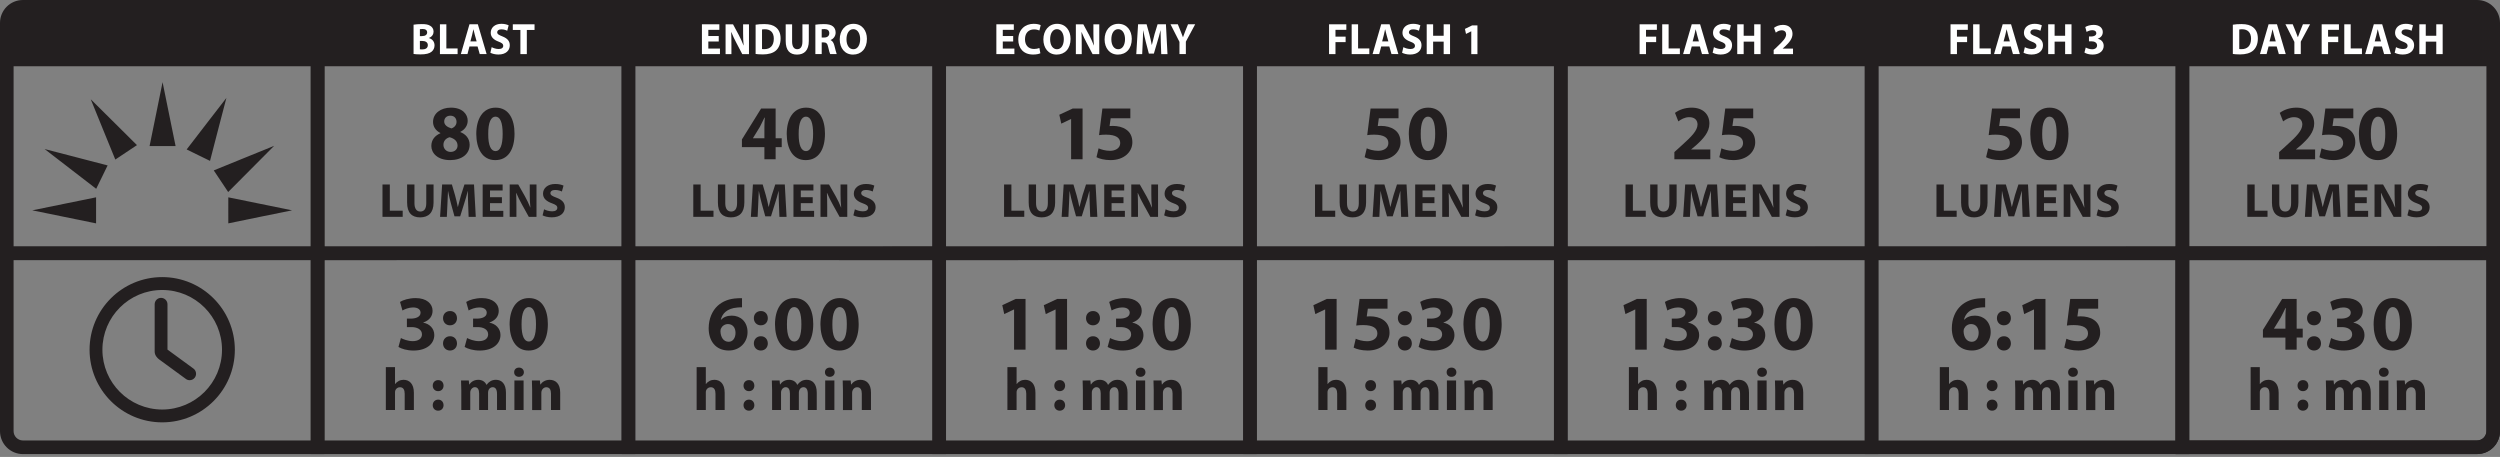
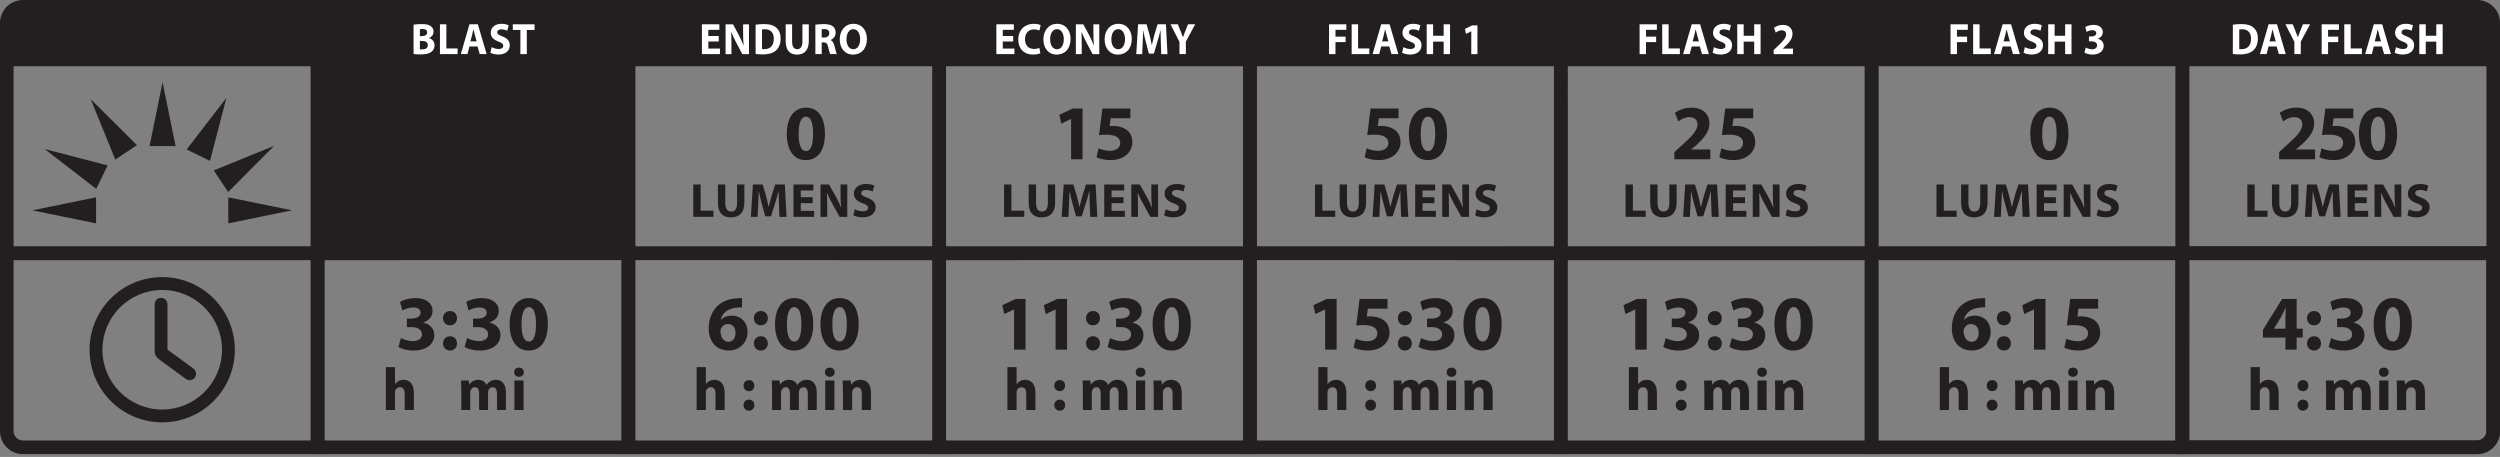
<svg xmlns="http://www.w3.org/2000/svg" version="1.1" id="Layer_1" x="0px" y="0px" width="448.666px" height="82px" viewBox="0 0 448.666 82" enable-background="new 0 0 448.666 82" xml:space="preserve">
  <rect x="0" y="0" width="448.666" height="82" fill="#808080" stroke="none" />
  <path fill="#231F20" d="M4.102,81.495C1.836,81.485,0.004,79.65,0,77.385V44.244h58.226v37.251H4.102z M55.774,46.67H2.439v30.715  c0,0.909,0.758,1.662,1.662,1.662h51.672V46.67z" />
  <path fill="#231F20" d="M111.56,81.491V44.242l58.221-0.004v37.253H111.56z M114.003,79.051h53.338V46.682l-53.338-0.01V79.051z" />
  <path fill="#231F20" d="M167.341,81.491l-0.004-37.249h58.221v37.245L167.341,81.491z M169.773,79.051h53.342V46.672l-53.342,0.01  V79.051z" />
  <path fill="#231F20" d="M223.115,44.242h58.213v37.245h-58.213V44.242z M225.547,79.051h53.342V46.682l-53.342-0.01V79.051z" />
  <path fill="#231F20" d="M278.881,44.242h58.214v37.247h-58.214V44.242z M281.312,79.054h53.343V46.682h-53.343V79.054z" />
  <path fill="#231F20" d="M55.774,44.242h58.229v37.249H55.774V44.242z M58.226,79.051h53.342V46.672l-53.342,0.01V79.051z" />
  <path fill="#231F20" d="M0,46.678V9.425h58.226v36.029v1.224H0z M2.439,44.242h53.334V11.869H2.439V44.242z" />
  <path fill="#231F20" d="M111.56,46.678V9.425h58.221v36.029v1.224H111.56z M114.003,44.242l53.338-0.004V11.871l-53.338-0.004  V44.242z" />
  <path fill="#231F20" d="M167.337,46.678V9.425h58.221l-0.008,36.029l0.008,1.224H167.337z M169.773,44.242h53.342V11.863  l-53.342,0.004V44.242z" />
  <path fill="#231F20" d="M223.115,46.678V9.425h58.213l0.009,36.029l-0.009,1.224H223.115z M225.547,44.242l53.342-0.004V11.871  l-53.342-0.008V44.242z" />
  <path fill="#231F20" d="M278.881,46.678V9.425h58.222v36.029v1.224H278.881z M281.32,44.242l53.343-0.004V11.871l-53.335-0.008  L281.32,44.242z" />
  <path fill="#231F20" d="M390.44,81.487l0.004-37.245h58.222v33.145c-0.008,2.264-1.833,4.097-4.102,4.101H390.44z M392.88,79.047  h51.685c0.912-0.004,1.662-0.757,1.662-1.66V46.678l-53.342-0.006L392.88,79.047z" />
  <path fill="#231F20" d="M334.671,44.242h58.211v37.247h-58.211V44.242z M337.106,79.054h53.344V46.682h-53.344V79.054z" />
  <path fill="#231F20" d="M390.444,46.678V9.425h58.222v36.029v1.224H390.444z M392.885,44.242l53.342-0.004V11.871l-53.342-0.008  V44.242z" />
  <path fill="#231F20" d="M334.675,46.678V9.425h58.222v36.029v1.224H334.675z M337.114,44.242l53.343-0.004V11.871l-53.343-0.008  V44.242z" />
-   <path fill="#231F20" d="M55.774,46.678V9.429l58.229-0.004v36.029v1.224H55.774z M58.226,44.242h53.342V11.869H58.226V44.242z" />
+   <path fill="#231F20" d="M55.774,46.678V9.429l58.229-0.004v36.029v1.224H55.774z M58.226,44.242V11.869H58.226V44.242z" />
  <path fill="#231F20" d="M448.666,11.869V4.103c-0.008-2.264-1.833-4.099-4.098-4.103H4.102C1.836,0.004,0,1.839,0,4.103v7.762  L448.666,11.869z" />
  <path fill="#231F20" d="M390.44,81.487l0.004-37.245h58.222v33.145c-0.008,2.264-1.833,4.097-4.102,4.101H390.44z M392.88,79.047  h51.685c0.912-0.004,1.662-0.757,1.662-1.66V46.678l-53.342-0.006L392.88,79.047z" />
  <path fill="#231F20" d="M409.029,28.579V27.29l1.178-1.065c1.988-1.777,2.956-2.8,2.983-3.868c0-0.74-0.448-1.329-1.499-1.329  c-0.786,0-1.472,0.393-1.948,0.758l-0.603-1.527c0.686-0.52,1.753-0.94,2.982-0.94c2.063,0,3.197,1.206,3.197,2.86  c0,1.527-1.106,2.745-2.424,3.921l-0.841,0.7v0.028h3.432v1.751H409.029z" />
  <path fill="#231F20" d="M422.338,21.225h-3.53l-0.198,1.398c0.198-0.026,0.365-0.026,0.591-0.026c0.869,0,1.749,0.196,2.392,0.659  c0.687,0.462,1.107,1.22,1.107,2.283c0,1.696-1.456,3.195-3.907,3.195c-1.107,0-2.031-0.252-2.535-0.521l0.377-1.595  c0.408,0.196,1.233,0.448,2.059,0.448c0.885,0,1.825-0.42,1.825-1.389c0-0.936-0.746-1.511-2.566-1.511  c-0.504,0-0.854,0.028-1.23,0.085l0.6-4.778h5.018V21.225z" />
  <path fill="#231F20" d="M430.208,23.983c0,2.816-1.134,4.752-3.463,4.752c-2.353,0-3.388-2.118-3.403-4.695  c0-2.634,1.122-4.721,3.475-4.721C429.252,19.32,430.208,21.49,430.208,23.983 M425.487,24.041c-0.016,2.084,0.488,3.08,1.313,3.08  c0.829,0,1.277-1.035,1.277-3.11c0-2.015-0.437-3.078-1.289-3.078C426.004,20.933,425.472,21.925,425.487,24.041" />
  <path fill="#231F20" d="M410.156,62.752v-2.17h-4.035v-1.385l3.447-5.55h2.606v5.338h1.091v1.597h-1.091v2.17H410.156z   M410.156,58.985v-2.018c0-0.545,0.031-1.106,0.071-1.693h-0.056c-0.294,0.587-0.531,1.122-0.841,1.693l-1.218,1.987v0.03H410.156z" />
  <path fill="#231F20" d="M414.035,57.106c0-0.758,0.52-1.285,1.262-1.285s1.233,0.516,1.246,1.285c0,0.73-0.504,1.277-1.258,1.277  C414.555,58.384,414.035,57.837,414.035,57.106 M414.035,61.633c0-0.742,0.52-1.289,1.262-1.289s1.233,0.533,1.246,1.289  c0,0.726-0.504,1.275-1.258,1.275C414.555,62.908,414.035,62.358,414.035,61.633" />
  <path fill="#231F20" d="M418.352,60.667c0.377,0.196,1.245,0.558,2.114,0.558c1.106,0,1.666-0.528,1.666-1.216  c0-0.898-0.896-1.304-1.833-1.304h-0.868v-1.527h0.823c0.716-0.016,1.628-0.277,1.628-1.051c0-0.546-0.448-0.952-1.345-0.952  c-0.742,0-1.527,0.323-1.904,0.548l-0.437-1.539c0.548-0.354,1.637-0.687,2.816-0.687c1.948,0,3.027,1.02,3.027,2.267  c0,0.966-0.548,1.724-1.67,2.114v0.03c1.095,0.194,1.976,1.023,1.976,2.209c0,1.611-1.412,2.793-3.726,2.793  c-1.178,0-2.17-0.312-2.705-0.646L418.352,60.667z" />
  <path fill="#231F20" d="M432.846,58.158c0,2.816-1.134,4.752-3.459,4.752c-2.352,0-3.392-2.118-3.403-4.694  c0-2.635,1.119-4.721,3.472-4.721C431.893,53.495,432.846,55.665,432.846,58.158 M428.126,58.216  c-0.017,2.084,0.491,3.08,1.314,3.08c0.827,0,1.275-1.035,1.275-3.11c0-2.015-0.435-3.078-1.289-3.078  C428.646,55.107,428.109,56.1,428.126,58.216" />
  <path fill="#231F20" d="M403.914,65.884h1.648v3.026h0.021c0.173-0.229,0.391-0.4,0.65-0.542c0.238-0.131,0.554-0.206,0.855-0.206  c1.053,0,1.856,0.727,1.856,2.32v3.103h-1.648v-2.92c0-0.689-0.238-1.17-0.856-1.17c-0.435,0-0.709,0.281-0.825,0.575  c-0.046,0.109-0.054,0.25-0.054,0.369v3.146h-1.648V65.884z" />
  <path fill="#231F20" d="M412.33,69.214c0-0.588,0.402-0.998,0.976-0.998c0.575,0,0.956,0.398,0.966,0.998  c0,0.562-0.391,0.987-0.976,0.987C412.732,70.201,412.33,69.776,412.33,69.214 M412.33,72.716c0-0.573,0.402-0.997,0.976-0.997  c0.575,0,0.956,0.412,0.966,0.997c0,0.563-0.391,0.988-0.976,0.988C412.732,73.704,412.33,73.279,412.33,72.716" />
  <path fill="#231F20" d="M417.455,69.973c0-0.662-0.022-1.228-0.044-1.691h1.389l0.075,0.718h0.031  c0.229-0.337,0.694-0.837,1.607-0.837c0.682,0,1.226,0.348,1.453,0.9h0.022c0.194-0.271,0.433-0.487,0.682-0.641  c0.294-0.176,0.619-0.26,1.008-0.26c1.02,0,1.791,0.716,1.791,2.299v3.124h-1.604v-2.888c0-0.766-0.25-1.21-0.783-1.21  c-0.379,0-0.648,0.258-0.76,0.573c-0.042,0.121-0.063,0.291-0.063,0.422v3.103h-1.604v-2.971c0-0.675-0.238-1.127-0.76-1.127  c-0.423,0-0.673,0.323-0.77,0.595c-0.056,0.129-0.065,0.282-0.065,0.411v3.092h-1.604V69.973z" />
  <path fill="#231F20" d="M428.689,66.806c0,0.456-0.348,0.825-0.889,0.825c-0.522,0-0.869-0.369-0.857-0.825  c-0.012-0.48,0.335-0.833,0.867-0.833C428.342,65.973,428.679,66.325,428.689,66.806 M426.987,68.281h1.65v5.304h-1.65V68.281z" />
  <path fill="#231F20" d="M430.171,69.973c0-0.662-0.022-1.228-0.044-1.691h1.432l0.076,0.726h0.031  c0.219-0.337,0.76-0.845,1.639-0.845c1.085,0,1.897,0.716,1.897,2.277v3.146h-1.647v-2.939c0-0.685-0.238-1.15-0.836-1.15  c-0.456,0-0.729,0.315-0.834,0.619c-0.044,0.097-0.066,0.26-0.066,0.412v3.059h-1.647V69.973z" />
  <polygon fill="#231F20" points="403.319,33.109 404.634,33.109 404.634,37.812 406.944,37.812 406.944,38.915 403.319,38.915 " />
  <path fill="#231F20" d="M409.057,33.109v3.342c0,1.004,0.381,1.512,1.052,1.512c0.688,0,1.067-0.484,1.067-1.512v-3.342h1.311v3.259  c0,1.791-0.904,2.644-2.422,2.644c-1.464,0-2.326-0.811-2.326-2.66v-3.243H409.057z" />
  <path fill="#231F20" d="M418.692,36.693c-0.025-0.698-0.052-1.541-0.052-2.386h-0.025c-0.183,0.74-0.423,1.569-0.646,2.251  l-0.706,2.263h-1.025l-0.621-2.247c-0.19-0.682-0.389-1.509-0.525-2.267h-0.019c-0.033,0.784-0.061,1.68-0.103,2.404l-0.104,2.208  h-1.214l0.369-5.812h1.749l0.569,1.939c0.181,0.675,0.361,1.396,0.49,2.079h0.025c0.165-0.673,0.363-1.44,0.552-2.087l0.621-1.932  h1.716l0.316,5.812h-1.283L418.692,36.693z" />
  <polygon fill="#231F20" points="424.752,36.461 422.613,36.461 422.613,37.84 425,37.84 425,38.917 421.297,38.917 421.297,33.111   424.881,33.111 424.881,34.187 422.613,34.187 422.613,35.392 424.752,35.392 " />
  <path fill="#231F20" d="M426.148,38.917v-5.806h1.533l1.206,2.126c0.345,0.613,0.689,1.337,0.947,1.992h0.026  c-0.088-0.768-0.113-1.551-0.113-2.42v-1.698h1.206v5.806h-1.377l-1.241-2.24c-0.345-0.621-0.724-1.368-1.008-2.051l-0.025,0.008  c0.033,0.77,0.052,1.584,0.052,2.535v1.748H426.148z" />
  <path fill="#231F20" d="M432.316,37.564c0.355,0.181,0.896,0.363,1.458,0.363c0.603,0,0.92-0.25,0.92-0.63  c0-0.361-0.275-0.567-0.974-0.817c-0.964-0.337-1.593-0.871-1.593-1.715c0-0.99,0.825-1.748,2.198-1.748  c0.654,0,1.137,0.137,1.481,0.292l-0.294,1.061c-0.231-0.113-0.646-0.278-1.216-0.278c-0.567,0-0.843,0.26-0.843,0.56  c0,0.373,0.327,0.536,1.077,0.821c1.025,0.379,1.507,0.912,1.507,1.731c0,0.972-0.749,1.799-2.344,1.799  c-0.663,0-1.317-0.17-1.645-0.353L432.316,37.564z" />
  <path fill="#FFFFFF" d="M400.719,4.435c0.42-0.076,0.972-0.113,1.551-0.113c0.964,0,1.591,0.185,2.079,0.571  c0.527,0.413,0.86,1.069,0.86,2.015c0,1.023-0.356,1.729-0.845,2.168c-0.535,0.466-1.349,0.69-2.345,0.69  c-0.595,0-1.016-0.042-1.301-0.083V4.435z M401.873,8.796c0.096,0.026,0.254,0.026,0.396,0.026c1.039,0.008,1.718-0.595,1.718-1.875  c0.008-1.11-0.61-1.698-1.599-1.698c-0.254,0-0.42,0.026-0.516,0.048V8.796z" />
  <path fill="#FFFFFF" d="M407.133,8.334l-0.358,1.375h-1.192l1.551-5.348h1.508l1.574,5.348h-1.237l-0.393-1.375H407.133z   M408.422,7.432l-0.316-1.136c-0.092-0.315-0.183-0.712-0.258-1.027h-0.013c-0.075,0.315-0.15,0.72-0.233,1.027L407.3,7.432H408.422  z" />
  <path fill="#FFFFFF" d="M411.763,9.709v-2.19l-1.603-3.158h1.309l0.52,1.286c0.159,0.387,0.266,0.674,0.393,1.023h0.015  c0.112-0.333,0.235-0.641,0.383-1.023l0.516-1.286h1.285l-1.67,3.116v2.231H411.763z" />
  <polygon fill="#FFFFFF" points="416.661,4.361 419.764,4.361 419.764,5.354 417.812,5.354 417.812,6.575 419.633,6.575   419.633,7.559 417.812,7.559 417.812,9.711 416.661,9.711 " />
  <polygon fill="#FFFFFF" points="420.72,4.361 421.87,4.361 421.87,8.695 423.889,8.695 423.889,9.711 420.72,9.711 " />
  <path fill="#FFFFFF" d="M426.02,8.334l-0.365,1.375h-1.186l1.551-5.348h1.503l1.575,5.348h-1.233l-0.394-1.375H426.02z   M427.305,7.432l-0.317-1.136c-0.087-0.315-0.179-0.712-0.254-1.027h-0.016c-0.075,0.315-0.151,0.72-0.234,1.027l-0.302,1.136  H427.305z" />
  <path fill="#FFFFFF" d="M430.002,8.463c0.31,0.167,0.781,0.333,1.273,0.333c0.527,0,0.805-0.23,0.805-0.579  c0-0.333-0.241-0.523-0.853-0.753c-0.841-0.312-1.393-0.802-1.393-1.581c0-0.91,0.727-1.61,1.921-1.61  c0.574,0,0.995,0.129,1.297,0.27l-0.258,0.978c-0.203-0.103-0.563-0.254-1.06-0.254c-0.5,0-0.737,0.238-0.737,0.518  c0,0.341,0.285,0.49,0.939,0.751c0.896,0.352,1.317,0.841,1.317,1.595c0,0.895-0.654,1.656-2.047,1.656  c-0.579,0-1.154-0.157-1.44-0.323L430.002,8.463z" />
  <polygon fill="#FFFFFF" points="435.342,4.361 435.342,6.418 437.229,6.418 437.229,4.361 438.376,4.361 438.376,9.711   437.229,9.711 437.229,7.472 435.342,7.472 435.342,9.711 434.188,9.711 434.188,4.361 " />
  <path fill="#231F20" d="M77.409,26.197c0-1.091,0.63-1.849,1.624-2.283v-0.042c-0.882-0.448-1.317-1.19-1.317-1.989  c0-1.542,1.389-2.565,3.209-2.565c2.128,0,3.011,1.234,3.011,2.341c0,0.785-0.42,1.555-1.317,2.003v0.044  c0.882,0.337,1.668,1.091,1.668,2.267c0,1.652-1.389,2.761-3.503,2.761C78.474,28.734,77.409,27.431,77.409,26.197 M82.116,26.127  c0-0.799-0.589-1.275-1.428-1.5c-0.702,0.197-1.106,0.7-1.106,1.359c-0.014,0.659,0.49,1.277,1.285,1.277  C81.624,27.264,82.116,26.772,82.116,26.127 M79.72,21.813c0,0.617,0.562,1.008,1.289,1.23c0.49-0.137,0.924-0.587,0.924-1.16  c0-0.56-0.321-1.121-1.106-1.121C80.099,20.763,79.72,21.238,79.72,21.813" />
  <path fill="#231F20" d="M92.34,23.983c0,2.816-1.135,4.752-3.461,4.752c-2.352,0-3.39-2.118-3.403-4.695  c0-2.634,1.121-4.721,3.475-4.721C91.384,19.32,92.34,21.49,92.34,23.983 M87.62,24.041c-0.014,2.084,0.49,3.08,1.313,3.08  c0.829,0,1.277-1.035,1.277-3.11c0-2.015-0.435-3.078-1.289-3.078C88.137,20.933,87.606,21.925,87.62,24.041" />
  <path fill="#231F20" d="M71.947,60.667c0.379,0.196,1.248,0.558,2.116,0.558c1.107,0,1.666-0.528,1.666-1.216  c0-0.898-0.896-1.304-1.834-1.304h-0.869v-1.527h0.825c0.716-0.016,1.626-0.277,1.626-1.051c0-0.546-0.448-0.952-1.345-0.952  c-0.742,0-1.527,0.323-1.904,0.548l-0.435-1.539c0.545-0.354,1.638-0.687,2.814-0.687c1.948,0,3.027,1.02,3.027,2.267  c0,0.966-0.547,1.724-1.67,2.114v0.03c1.095,0.194,1.978,1.023,1.978,2.209c0,1.611-1.414,2.793-3.727,2.793  c-1.176,0-2.17-0.312-2.704-0.646L71.947,60.667z" />
  <path fill="#231F20" d="M79.509,57.106c0-0.758,0.518-1.285,1.262-1.285c0.742,0,1.231,0.516,1.246,1.285  c0,0.73-0.504,1.277-1.26,1.277C80.027,58.384,79.509,57.837,79.509,57.106 M79.509,61.633c0-0.742,0.518-1.289,1.262-1.289  c0.742,0,1.231,0.533,1.246,1.289c0,0.726-0.504,1.275-1.26,1.275C80.027,62.908,79.509,62.358,79.509,61.633" />
  <path fill="#231F20" d="M83.823,60.667c0.381,0.196,1.248,0.558,2.116,0.558c1.107,0,1.667-0.528,1.667-1.216  c0-0.898-0.896-1.304-1.835-1.304h-0.869v-1.527h0.827c0.714-0.016,1.625-0.277,1.625-1.051c0-0.546-0.448-0.952-1.345-0.952  c-0.742,0-1.527,0.323-1.904,0.548l-0.434-1.539c0.545-0.354,1.638-0.687,2.814-0.687c1.947,0,3.026,1.02,3.026,2.267  c0,0.966-0.547,1.724-1.67,2.114v0.03c1.095,0.194,1.978,1.023,1.978,2.209c0,1.611-1.414,2.793-3.727,2.793  c-1.176,0-2.17-0.312-2.703-0.646L83.823,60.667z" />
  <path fill="#231F20" d="M98.322,58.158c0,2.816-1.135,4.752-3.461,4.752c-2.353,0-3.39-2.118-3.404-4.694  c0-2.635,1.121-4.721,3.475-4.721C97.366,53.495,98.322,55.665,98.322,58.158 M93.602,58.216c-0.014,2.084,0.49,3.08,1.313,3.08  c0.829,0,1.277-1.035,1.277-3.11c0-2.015-0.434-3.078-1.289-3.078C94.119,55.107,93.588,56.1,93.602,58.216" />
  <path fill="#231F20" d="M69.245,65.884h1.648v3.026h0.021c0.173-0.229,0.391-0.4,0.651-0.542c0.238-0.131,0.553-0.206,0.857-0.206  c1.051,0,1.854,0.727,1.854,2.32v3.103h-1.648v-2.92c0-0.689-0.238-1.17-0.857-1.17c-0.434,0-0.708,0.281-0.825,0.575  c-0.043,0.109-0.053,0.25-0.053,0.369v3.146h-1.648V65.884z" />
-   <path fill="#231F20" d="M77.661,69.214c0-0.588,0.402-0.998,0.978-0.998c0.573,0,0.954,0.398,0.964,0.998  c0,0.562-0.391,0.987-0.976,0.987C78.063,70.201,77.661,69.776,77.661,69.214 M77.661,72.716c0-0.573,0.402-0.997,0.978-0.997  c0.573,0,0.954,0.412,0.964,0.997c0,0.563-0.391,0.988-0.976,0.988C78.063,73.704,77.661,73.279,77.661,72.716" />
  <path fill="#231F20" d="M82.786,69.973c0-0.662-0.022-1.228-0.044-1.691h1.389l0.075,0.718h0.032  c0.228-0.337,0.694-0.837,1.607-0.837c0.682,0,1.226,0.348,1.454,0.9h0.022c0.194-0.271,0.432-0.487,0.682-0.641  c0.293-0.176,0.619-0.26,1.01-0.26c1.019,0,1.789,0.716,1.789,2.299v3.124h-1.605v-2.888c0-0.766-0.25-1.21-0.783-1.21  c-0.379,0-0.648,0.258-0.758,0.573c-0.043,0.121-0.065,0.291-0.065,0.422v3.103h-1.604v-2.971c0-0.675-0.238-1.127-0.76-1.127  c-0.422,0-0.672,0.323-0.77,0.595c-0.056,0.129-0.065,0.282-0.065,0.411v3.092h-1.604V69.973z" />
  <path fill="#231F20" d="M94.02,66.806c0,0.456-0.347,0.825-0.888,0.825c-0.522,0-0.869-0.369-0.857-0.825  c-0.012-0.48,0.335-0.833,0.867-0.833C93.673,65.973,94.01,66.325,94.02,66.806 M92.318,68.281h1.648v5.304h-1.648V68.281z" />
-   <path fill="#231F20" d="M95.502,69.973c0-0.662-0.022-1.228-0.044-1.691h1.432l0.075,0.726h0.032  c0.218-0.337,0.76-0.845,1.639-0.845c1.085,0,1.9,0.716,1.9,2.277v3.146h-1.65v-2.939c0-0.685-0.238-1.15-0.835-1.15  c-0.456,0-0.728,0.315-0.835,0.619c-0.043,0.097-0.063,0.26-0.063,0.412v3.059h-1.65V69.973z" />
  <polygon fill="#231F20" points="68.644,33.109 69.959,33.109 69.959,37.812 72.27,37.812 72.27,38.915 68.644,38.915 " />
  <path fill="#231F20" d="M74.382,33.109v3.342c0,1.004,0.379,1.512,1.051,1.512c0.686,0,1.069-0.484,1.069-1.512v-3.342h1.307v3.259  c0,1.791-0.902,2.644-2.42,2.644c-1.463,0-2.326-0.811-2.326-2.66v-3.243H74.382z" />
  <path fill="#231F20" d="M84.018,36.693c-0.025-0.698-0.051-1.541-0.051-2.386H83.94c-0.183,0.74-0.422,1.569-0.646,2.251  l-0.706,2.263h-1.025l-0.621-2.247c-0.19-0.682-0.389-1.509-0.525-2.267h-0.018c-0.034,0.784-0.06,1.68-0.103,2.404l-0.103,2.208  h-1.214l0.369-5.812h1.751l0.567,1.939c0.18,0.675,0.361,1.396,0.49,2.079h0.026c0.165-0.673,0.363-1.44,0.551-2.087l0.621-1.932  h1.715l0.317,5.812h-1.283L84.018,36.693z" />
  <polygon fill="#231F20" points="90.077,36.461 87.939,36.461 87.939,37.84 90.327,37.84 90.327,38.917 86.622,38.917 86.622,33.111   90.206,33.111 90.206,34.187 87.939,34.187 87.939,35.392 90.077,35.392 " />
  <path fill="#231F20" d="M91.474,38.917v-5.806h1.533l1.206,2.126c0.345,0.613,0.687,1.337,0.948,1.992h0.026  c-0.087-0.768-0.113-1.551-0.113-2.42v-1.698h1.208v5.806h-1.382l-1.238-2.24c-0.345-0.621-0.724-1.368-1.007-2.051l-0.026,0.008  c0.034,0.77,0.051,1.584,0.051,2.535v1.748H91.474z" />
  <path fill="#231F20" d="M97.642,37.564c0.353,0.181,0.896,0.363,1.456,0.363c0.605,0,0.922-0.25,0.922-0.63  c0-0.361-0.276-0.567-0.974-0.817c-0.964-0.337-1.592-0.871-1.592-1.715c0-0.99,0.827-1.748,2.195-1.748  c0.657,0,1.139,0.137,1.484,0.292l-0.293,1.061c-0.232-0.113-0.647-0.278-1.216-0.278c-0.567,0-0.843,0.26-0.843,0.56  c0,0.373,0.327,0.536,1.077,0.821c1.025,0.379,1.507,0.912,1.507,1.731c0,0.972-0.75,1.799-2.344,1.799  c-0.663,0-1.317-0.17-1.645-0.353L97.642,37.564z" />
  <path fill="#FFFFFF" d="M74.22,4.433c0.299-0.063,0.91-0.109,1.483-0.109c0.7,0,1.129,0.072,1.498,0.3  c0.355,0.2,0.611,0.561,0.611,1.049c0,0.474-0.264,0.92-0.837,1.14v0.016c0.581,0.167,1.01,0.628,1.01,1.315  c0,0.488-0.21,0.867-0.528,1.136c-0.369,0.31-0.986,0.484-1.995,0.484c-0.565,0-0.986-0.038-1.242-0.08V4.433z M75.356,6.48h0.377  c0.603,0,0.926-0.262,0.926-0.659c0-0.402-0.293-0.619-0.813-0.619c-0.25,0-0.393,0.016-0.49,0.034V6.48z M75.356,8.852  c0.113,0.016,0.248,0.016,0.444,0.016c0.52,0,0.98-0.206,0.98-0.77c0-0.54-0.46-0.753-1.033-0.753h-0.391V8.852z" />
  <polygon fill="#FFFFFF" points="78.954,4.361 80.106,4.361 80.106,8.695 82.124,8.695 82.124,9.711 78.954,9.711 " />
  <path fill="#FFFFFF" d="M84.254,8.334l-0.361,1.375h-1.188l1.549-5.348h1.505l1.575,5.348h-1.236l-0.393-1.375H84.254z   M85.541,7.432l-0.315-1.136c-0.091-0.315-0.183-0.712-0.258-1.027h-0.014c-0.076,0.315-0.151,0.72-0.234,1.027l-0.301,1.136H85.541  z" />
  <path fill="#FFFFFF" d="M88.238,8.463c0.308,0.167,0.782,0.333,1.271,0.333c0.528,0,0.807-0.23,0.807-0.579  c0-0.333-0.242-0.523-0.853-0.753c-0.843-0.312-1.393-0.802-1.393-1.581c0-0.91,0.724-1.61,1.92-1.61  c0.575,0,0.996,0.129,1.295,0.27L91.031,5.52c-0.203-0.103-0.565-0.254-1.059-0.254c-0.5,0-0.74,0.238-0.74,0.518  c0,0.341,0.285,0.49,0.94,0.751c0.896,0.352,1.319,0.841,1.319,1.595c0,0.895-0.656,1.656-2.049,1.656  c-0.579,0-1.152-0.157-1.438-0.323L88.238,8.463z" />
  <polygon fill="#FFFFFF" points="93.394,5.377 92.031,5.377 92.031,4.361 95.932,4.361 95.932,5.377 94.546,5.377 94.546,9.711   93.394,9.711 " />
-   <path fill="#231F20" d="M137.184,28.577v-2.17h-4.035v-1.384l3.447-5.55h2.604v5.337h1.093v1.597h-1.093v2.17H137.184z   M137.184,24.811v-2.017c0-0.545,0.03-1.107,0.071-1.694h-0.056c-0.295,0.587-0.534,1.123-0.841,1.694l-1.22,1.987v0.03H137.184z" />
  <path fill="#231F20" d="M148.055,23.983c0,2.816-1.135,4.752-3.461,4.752c-2.352,0-3.39-2.118-3.403-4.695  c0-2.634,1.121-4.721,3.475-4.721C147.099,19.32,148.055,21.49,148.055,23.983 M143.334,24.041c-0.014,2.084,0.49,3.08,1.313,3.08  c0.829,0,1.277-1.035,1.277-3.11c0-2.015-0.435-3.078-1.289-3.078C143.852,20.933,143.32,21.925,143.334,24.041" />
  <path fill="#231F20" d="M133.165,55.161c-0.238-0.014-0.492,0-0.827,0.029c-1.892,0.153-2.731,1.119-2.969,2.184h0.042  c0.448-0.462,1.079-0.728,1.932-0.728c1.527,0,2.816,1.079,2.816,2.967c0,1.81-1.386,3.293-3.362,3.293  c-2.424,0-3.614-1.805-3.614-3.979c0-1.706,0.63-3.134,1.61-4.047c0.911-0.826,2.086-1.277,3.517-1.345  c0.391-0.027,0.645-0.027,0.855-0.016V55.161z M132,59.729c0-0.841-0.448-1.57-1.358-1.57c-0.573,0-1.049,0.349-1.259,0.812  c-0.058,0.115-0.085,0.282-0.085,0.532c0.043,0.968,0.506,1.837,1.472,1.837C131.525,61.34,132,60.653,132,59.729" />
  <path fill="#231F20" d="M135.291,57.106c0-0.758,0.518-1.285,1.262-1.285c0.742,0,1.231,0.516,1.246,1.285  c0,0.73-0.504,1.277-1.26,1.277C135.809,58.384,135.291,57.837,135.291,57.106 M135.291,61.633c0-0.742,0.518-1.289,1.262-1.289  c0.742,0,1.231,0.533,1.246,1.289c0,0.726-0.504,1.275-1.26,1.275C135.809,62.908,135.291,62.358,135.291,61.633" />
  <path fill="#231F20" d="M145.952,58.158c0,2.816-1.135,4.752-3.461,4.752c-2.353,0-3.39-2.118-3.404-4.694  c0-2.635,1.121-4.721,3.475-4.721C144.996,53.495,145.952,55.665,145.952,58.158 M141.231,58.216c-0.014,2.084,0.49,3.08,1.315,3.08  c0.827,0,1.275-1.035,1.275-3.11c0-2.015-0.432-3.078-1.289-3.078C141.749,55.107,141.218,56.1,141.231,58.216" />
  <path fill="#231F20" d="M154.104,58.158c0,2.816-1.135,4.752-3.461,4.752c-2.353,0-3.39-2.118-3.404-4.694  c0-2.635,1.121-4.721,3.475-4.721C153.15,53.495,154.104,55.665,154.104,58.158 M149.383,58.216c-0.014,2.084,0.49,3.08,1.315,3.08  c0.827,0,1.275-1.035,1.275-3.11c0-2.015-0.432-3.078-1.289-3.078C149.901,55.107,149.37,56.1,149.383,58.216" />
  <path fill="#231F20" d="M125.023,65.884h1.648v3.026h0.021c0.173-0.229,0.391-0.4,0.651-0.542c0.238-0.131,0.553-0.206,0.857-0.206  c1.051,0,1.854,0.727,1.854,2.32v3.103h-1.648v-2.92c0-0.689-0.238-1.17-0.857-1.17c-0.434,0-0.706,0.281-0.825,0.575  c-0.043,0.109-0.053,0.25-0.053,0.369v3.146h-1.648V65.884z" />
  <path fill="#231F20" d="M133.438,69.214c0-0.588,0.403-0.998,0.978-0.998c0.573,0,0.954,0.398,0.964,0.998  c0,0.562-0.391,0.987-0.976,0.987C133.841,70.201,133.438,69.776,133.438,69.214 M133.438,72.716c0-0.573,0.403-0.997,0.978-0.997  c0.573,0,0.954,0.412,0.964,0.997c0,0.563-0.391,0.988-0.976,0.988C133.841,73.704,133.438,73.279,133.438,72.716" />
  <path fill="#231F20" d="M138.564,69.973c0-0.662-0.022-1.228-0.044-1.691h1.389l0.075,0.718h0.032  c0.228-0.337,0.694-0.837,1.606-0.837c0.683,0,1.226,0.348,1.454,0.9h0.022c0.194-0.271,0.432-0.487,0.682-0.641  c0.293-0.176,0.619-0.26,1.01-0.26c1.019,0,1.789,0.716,1.789,2.299v3.124h-1.605v-2.888c0-0.766-0.25-1.21-0.783-1.21  c-0.379,0-0.648,0.258-0.758,0.573c-0.043,0.121-0.065,0.291-0.065,0.422v3.103h-1.604v-2.971c0-0.675-0.238-1.127-0.76-1.127  c-0.422,0-0.672,0.323-0.77,0.595c-0.056,0.129-0.065,0.282-0.065,0.411v3.092h-1.604V69.973z" />
  <path fill="#231F20" d="M149.798,66.806c0,0.456-0.347,0.825-0.889,0.825c-0.521,0-0.869-0.369-0.856-0.825  c-0.012-0.48,0.335-0.833,0.867-0.833C149.451,65.973,149.788,66.325,149.798,66.806 M148.096,68.281h1.648v5.304h-1.648V68.281z" />
  <path fill="#231F20" d="M151.28,69.973c0-0.662-0.022-1.228-0.044-1.691h1.432l0.075,0.726h0.032  c0.218-0.337,0.76-0.845,1.639-0.845c1.085,0,1.898,0.716,1.898,2.277v3.146h-1.648v-2.939c0-0.685-0.238-1.15-0.835-1.15  c-0.456,0-0.73,0.315-0.835,0.619c-0.043,0.097-0.065,0.26-0.065,0.412v3.059h-1.648V69.973z" />
  <polygon fill="#231F20" points="124.422,33.109 125.739,33.109 125.739,37.812 128.048,37.812 128.048,38.915 124.422,38.915 " />
  <path fill="#231F20" d="M130.16,33.109v3.342c0,1.004,0.379,1.512,1.051,1.512c0.688,0,1.069-0.484,1.069-1.512v-3.342h1.307v3.259  c0,1.791-0.902,2.644-2.42,2.644c-1.463,0-2.326-0.811-2.326-2.66v-3.243H130.16z" />
  <path fill="#231F20" d="M139.795,36.693c-0.025-0.698-0.051-1.541-0.051-2.386h-0.026c-0.183,0.74-0.422,1.569-0.646,2.251  l-0.706,2.263h-1.026l-0.621-2.247c-0.19-0.682-0.389-1.509-0.525-2.267h-0.018c-0.034,0.784-0.062,1.68-0.103,2.404l-0.103,2.208  h-1.214l0.369-5.812h1.75l0.569,1.939c0.18,0.675,0.361,1.396,0.49,2.079h0.026c0.165-0.673,0.361-1.44,0.551-2.087l0.621-1.932  h1.715l0.317,5.812h-1.283L139.795,36.693z" />
  <polygon fill="#231F20" points="145.855,36.461 143.717,36.461 143.717,37.84 146.105,37.84 146.105,38.917 142.4,38.917   142.4,33.111 145.982,33.111 145.982,34.187 143.717,34.187 143.717,35.392 145.855,35.392 " />
  <path fill="#231F20" d="M147.251,38.917v-5.806h1.533l1.206,2.126c0.345,0.613,0.687,1.337,0.946,1.992h0.028  c-0.087-0.768-0.115-1.551-0.115-2.42v-1.698h1.21v5.806h-1.382l-1.238-2.24c-0.345-0.621-0.724-1.368-1.008-2.051l-0.025,0.008  c0.034,0.77,0.051,1.584,0.051,2.535v1.748H147.251z" />
  <path fill="#231F20" d="M153.42,37.564c0.353,0.181,0.896,0.363,1.456,0.363c0.605,0,0.922-0.25,0.922-0.63  c0-0.361-0.276-0.567-0.974-0.817c-0.964-0.337-1.592-0.871-1.592-1.715c0-0.99,0.827-1.748,2.195-1.748  c0.657,0,1.139,0.137,1.484,0.292l-0.293,1.061c-0.232-0.113-0.647-0.278-1.216-0.278c-0.567,0-0.843,0.26-0.843,0.56  c0,0.373,0.327,0.536,1.077,0.821c1.025,0.379,1.507,0.912,1.507,1.731c0,0.972-0.75,1.799-2.344,1.799  c-0.663,0-1.317-0.17-1.645-0.353L153.42,37.564z" />
  <polygon fill="#FFFFFF" points="128.99,7.448 127.122,7.448 127.122,8.717 129.208,8.717 129.208,9.709 125.971,9.709   125.971,4.359 129.101,4.359 129.101,5.355 127.122,5.355 127.122,6.466 128.99,6.466 " />
  <path fill="#FFFFFF" d="M130.216,9.709V4.361h1.336l1.055,1.96c0.302,0.561,0.603,1.231,0.829,1.831h0.024  c-0.075-0.702-0.099-1.426-0.099-2.226V4.361h1.055v5.348h-1.206l-1.083-2.065c-0.301-0.569-0.634-1.259-0.88-1.884l-0.024,0.008  c0.032,0.704,0.043,1.456,0.043,2.331v1.611H130.216z" />
  <path fill="#FFFFFF" d="M135.606,4.435c0.42-0.076,0.968-0.113,1.551-0.113c0.964,0,1.586,0.185,2.079,0.571  c0.523,0.413,0.857,1.069,0.857,2.015c0,1.023-0.353,1.729-0.845,2.168c-0.531,0.466-1.345,0.69-2.34,0.69  c-0.595,0-1.016-0.042-1.301-0.083V4.435z M136.757,8.796c0.099,0.026,0.258,0.026,0.401,0.026c1.039,0.008,1.713-0.595,1.713-1.875  c0.008-1.11-0.607-1.698-1.594-1.698c-0.258,0-0.421,0.026-0.52,0.048V8.796z" />
  <path fill="#FFFFFF" d="M142.156,4.361v3.081c0,0.92,0.333,1.386,0.92,1.386c0.603,0,0.932-0.446,0.932-1.386V4.361h1.146v3.001  c0,1.648-0.793,2.436-2.118,2.436c-1.281,0-2.031-0.746-2.031-2.451V4.361H142.156z" />
  <path fill="#FFFFFF" d="M146.329,4.433c0.369-0.063,0.92-0.109,1.527-0.109c0.752,0,1.282,0.117,1.643,0.42  c0.301,0.254,0.468,0.625,0.468,1.115c0,0.683-0.46,1.152-0.896,1.319V7.2c0.353,0.155,0.552,0.508,0.679,1.004  c0.159,0.603,0.317,1.297,0.413,1.505h-1.174c-0.083-0.149-0.202-0.587-0.353-1.244c-0.135-0.67-0.353-0.849-0.821-0.857h-0.345  v2.101h-1.138V4.433z M147.467,6.734h0.452c0.571,0,0.909-0.3,0.909-0.77c0-0.492-0.313-0.738-0.841-0.746  c-0.282,0-0.437,0.026-0.52,0.038V6.734z" />
  <path fill="#FFFFFF" d="M155.583,6.979c0,1.753-1.011,2.818-2.495,2.818c-1.503,0-2.384-1.198-2.384-2.721  c0-1.603,0.972-2.802,2.467-2.802C154.731,4.274,155.583,5.504,155.583,6.979 M151.914,7.051c0,1.049,0.466,1.785,1.238,1.785  c0.773,0,1.218-0.777,1.218-1.818c0-0.956-0.436-1.785-1.228-1.785C152.367,5.232,151.914,6.012,151.914,7.051" />
  <polygon fill="#231F20" points="192.228,21.365 192.2,21.365 190.462,22.19 190.111,20.594 192.523,19.473 194.286,19.473   194.286,28.579 192.228,28.579 " />
  <path fill="#231F20" d="M202.858,21.225h-3.53l-0.196,1.398c0.196-0.026,0.364-0.026,0.589-0.026c0.869,0,1.751,0.196,2.394,0.659  c0.688,0.462,1.107,1.22,1.107,2.283c0,1.696-1.456,3.195-3.907,3.195c-1.107,0-2.031-0.252-2.535-0.521l0.377-1.595  c0.406,0.196,1.233,0.448,2.061,0.448c0.881,0,1.823-0.42,1.823-1.389c0-0.936-0.746-1.511-2.567-1.511  c-0.503,0-0.854,0.028-1.231,0.085l0.601-4.778h5.016V21.225z" />
  <polygon fill="#231F20" points="181.991,55.54 181.963,55.54 180.226,56.365 179.875,54.769 182.285,53.647 184.05,53.647   184.05,62.754 181.991,62.754 " />
  <polygon fill="#231F20" points="189.442,55.54 189.415,55.54 187.677,56.365 187.326,54.769 189.736,53.647 191.501,53.647   191.501,62.754 189.442,62.754 " />
  <path fill="#231F20" d="M194.903,57.106c0-0.758,0.518-1.285,1.262-1.285c0.742,0,1.233,0.516,1.246,1.285  c0,0.73-0.504,1.277-1.26,1.277C195.42,58.384,194.903,57.837,194.903,57.106 M194.903,61.633c0-0.742,0.518-1.289,1.262-1.289  c0.742,0,1.233,0.533,1.246,1.289c0,0.726-0.504,1.275-1.26,1.275C195.42,62.908,194.903,62.358,194.903,61.633" />
  <path fill="#231F20" d="M199.217,60.667c0.379,0.196,1.248,0.558,2.116,0.558c1.107,0,1.666-0.528,1.666-1.216  c0-0.898-0.896-1.304-1.834-1.304h-0.869v-1.527h0.827c0.714-0.016,1.624-0.277,1.624-1.051c0-0.546-0.448-0.952-1.345-0.952  c-0.741,0-1.527,0.323-1.903,0.548l-0.435-1.539c0.545-0.354,1.638-0.687,2.814-0.687c1.947,0,3.026,1.02,3.026,2.267  c0,0.966-0.547,1.724-1.67,2.114v0.03c1.095,0.194,1.978,1.023,1.978,2.209c0,1.611-1.414,2.793-3.727,2.793  c-1.177,0-2.17-0.312-2.704-0.646L199.217,60.667z" />
  <path fill="#231F20" d="M213.714,58.158c0,2.816-1.135,4.752-3.461,4.752c-2.353,0-3.39-2.118-3.404-4.694  c0-2.635,1.121-4.721,3.476-4.721C212.758,53.495,213.714,55.665,213.714,58.158 M208.993,58.216c-0.014,2.084,0.49,3.08,1.315,3.08  c0.827,0,1.275-1.035,1.275-3.11c0-2.015-0.433-3.078-1.29-3.078C209.511,55.107,208.979,56.1,208.993,58.216" />
  <path fill="#231F20" d="M180.797,65.884h1.648v3.026h0.021c0.173-0.229,0.391-0.4,0.651-0.542c0.238-0.131,0.553-0.206,0.854-0.206  c1.053,0,1.856,0.727,1.856,2.32v3.103h-1.648v-2.92c0-0.689-0.238-1.17-0.857-1.17c-0.435,0-0.708,0.281-0.825,0.575  c-0.043,0.109-0.053,0.25-0.053,0.369v3.146h-1.648V65.884z" />
  <path fill="#231F20" d="M189.212,69.214c0-0.588,0.403-0.998,0.978-0.998c0.573,0,0.954,0.398,0.964,0.998  c0,0.562-0.391,0.987-0.976,0.987C189.615,70.201,189.212,69.776,189.212,69.214 M189.212,72.716c0-0.573,0.403-0.997,0.978-0.997  c0.573,0,0.954,0.412,0.964,0.997c0,0.563-0.391,0.988-0.976,0.988C189.615,73.704,189.212,73.279,189.212,72.716" />
  <path fill="#231F20" d="M194.338,69.973c0-0.662-0.022-1.228-0.044-1.691h1.389l0.075,0.718h0.032  c0.228-0.337,0.694-0.837,1.606-0.837c0.682,0,1.226,0.348,1.454,0.9h0.022c0.194-0.271,0.432-0.487,0.682-0.641  c0.294-0.176,0.619-0.26,1.01-0.26c1.02,0,1.789,0.716,1.789,2.299v3.124h-1.604v-2.888c0-0.766-0.25-1.21-0.783-1.21  c-0.379,0-0.648,0.258-0.76,0.573c-0.042,0.121-0.063,0.291-0.063,0.422v3.103h-1.604v-2.971c0-0.675-0.238-1.127-0.76-1.127  c-0.422,0-0.672,0.323-0.77,0.595c-0.056,0.129-0.065,0.282-0.065,0.411v3.092h-1.604V69.973z" />
  <path fill="#231F20" d="M205.572,66.806c0,0.456-0.348,0.825-0.891,0.825c-0.521,0-0.867-0.369-0.855-0.825  c-0.012-0.48,0.335-0.833,0.867-0.833C205.225,65.973,205.562,66.325,205.572,66.806 M203.87,68.281h1.648v5.304h-1.648V68.281z" />
  <path fill="#231F20" d="M207.054,69.973c0-0.662-0.022-1.228-0.044-1.691h1.432l0.076,0.726h0.031  c0.218-0.337,0.76-0.845,1.639-0.845c1.085,0,1.899,0.716,1.899,2.277v3.146h-1.649v-2.939c0-0.685-0.238-1.15-0.835-1.15  c-0.457,0-0.729,0.315-0.836,0.619c-0.043,0.097-0.062,0.26-0.062,0.412v3.059h-1.65V69.973z" />
  <polygon fill="#231F20" points="180.196,33.109 181.513,33.109 181.513,37.812 183.822,37.812 183.822,38.915 180.196,38.915 " />
  <path fill="#231F20" d="M185.934,33.109v3.342c0,1.004,0.379,1.512,1.051,1.512c0.686,0,1.069-0.484,1.069-1.512v-3.342h1.307v3.259  c0,1.791-0.902,2.644-2.42,2.644c-1.464,0-2.327-0.811-2.327-2.66v-3.243H185.934z" />
  <path fill="#231F20" d="M195.569,36.693c-0.026-0.698-0.051-1.541-0.051-2.386h-0.026c-0.183,0.74-0.423,1.569-0.647,2.251  l-0.706,2.263h-1.025l-0.621-2.247c-0.19-0.682-0.389-1.509-0.526-2.267h-0.018c-0.034,0.784-0.062,1.68-0.103,2.404l-0.104,2.208  h-1.214l0.369-5.812h1.75l0.569,1.939c0.18,0.675,0.361,1.396,0.49,2.079h0.026c0.165-0.673,0.363-1.44,0.551-2.087l0.621-1.932  h1.716l0.317,5.812h-1.283L195.569,36.693z" />
  <polygon fill="#231F20" points="201.629,36.461 199.49,36.461 199.49,37.84 201.879,37.84 201.879,38.917 198.174,38.917   198.174,33.111 201.758,33.111 201.758,34.187 199.49,34.187 199.49,35.392 201.629,35.392 " />
  <path fill="#231F20" d="M203.025,38.917v-5.806h1.533l1.206,2.126c0.345,0.613,0.686,1.337,0.947,1.992h0.026  c-0.088-0.768-0.113-1.551-0.113-2.42v-1.698h1.208v5.806h-1.383l-1.237-2.24c-0.345-0.621-0.724-1.368-1.008-2.051l-0.025,0.008  c0.033,0.77,0.052,1.584,0.052,2.535v1.748H203.025z" />
  <path fill="#231F20" d="M209.193,37.564c0.354,0.181,0.896,0.363,1.456,0.363c0.604,0,0.922-0.25,0.922-0.63  c0-0.361-0.275-0.567-0.974-0.817c-0.964-0.337-1.593-0.871-1.593-1.715c0-0.99,0.827-1.748,2.196-1.748  c0.656,0,1.138,0.137,1.483,0.292l-0.294,1.061c-0.231-0.113-0.646-0.278-1.216-0.278c-0.567,0-0.843,0.26-0.843,0.56  c0,0.373,0.327,0.536,1.077,0.821c1.025,0.379,1.507,0.912,1.507,1.731c0,0.972-0.749,1.799-2.344,1.799  c-0.663,0-1.317-0.17-1.645-0.353L209.193,37.564z" />
  <polygon fill="#FFFFFF" points="181.832,7.448 179.966,7.448 179.966,8.717 182.05,8.717 182.05,9.709 178.813,9.709 178.813,4.359   181.945,4.359 181.945,5.355 179.966,5.355 179.966,6.466 181.832,6.466 " />
  <path fill="#FFFFFF" d="M186.709,9.558c-0.21,0.113-0.684,0.23-1.303,0.23c-1.753,0-2.658-1.15-2.658-2.673  c0-1.827,1.236-2.842,2.771-2.842c0.595,0,1.047,0.129,1.25,0.242l-0.232,0.958c-0.234-0.105-0.558-0.196-0.964-0.196  c-0.912,0-1.62,0.579-1.62,1.769c0,1.069,0.603,1.744,1.628,1.744c0.345,0,0.729-0.08,0.956-0.174L186.709,9.558z" />
  <path fill="#FFFFFF" d="M192.13,6.979c0,1.753-1.01,2.818-2.493,2.818c-1.506,0-2.386-1.198-2.386-2.721  c0-1.603,0.972-2.802,2.469-2.802C191.279,4.274,192.13,5.504,192.13,6.979 M188.463,7.051c0,1.049,0.468,1.785,1.235,1.785  c0.776,0,1.22-0.777,1.22-1.818c0-0.956-0.437-1.785-1.228-1.785C188.915,5.232,188.463,6.012,188.463,7.051" />
  <path fill="#FFFFFF" d="M193.08,9.709V4.361h1.339l1.055,1.96c0.302,0.561,0.603,1.231,0.829,1.831h0.022  c-0.076-0.702-0.097-1.426-0.097-2.226V4.361h1.053v5.348h-1.204l-1.085-2.065c-0.301-0.569-0.633-1.259-0.88-1.884l-0.024,0.008  c0.032,0.704,0.045,1.456,0.045,2.331v1.611H193.08z" />
  <path fill="#FFFFFF" d="M203.116,6.979c0,1.753-1.01,2.818-2.491,2.818c-1.507,0-2.388-1.198-2.388-2.721  c0-1.603,0.972-2.802,2.469-2.802C202.266,4.274,203.116,5.504,203.116,6.979 M199.449,7.051c0,1.049,0.466,1.785,1.235,1.785  c0.775,0,1.22-0.777,1.22-1.818c0-0.956-0.437-1.785-1.229-1.785C199.901,5.232,199.449,6.012,199.449,7.051" />
  <path fill="#FFFFFF" d="M208.329,7.662c-0.024-0.641-0.046-1.418-0.046-2.198h-0.021c-0.159,0.682-0.369,1.444-0.565,2.073  l-0.617,2.084h-0.896l-0.543-2.071c-0.165-0.625-0.34-1.386-0.459-2.086h-0.016c-0.029,0.72-0.052,1.549-0.089,2.215l-0.092,2.031  h-1.061l0.323-5.35h1.529l0.495,1.785c0.159,0.621,0.317,1.288,0.431,1.912h0.022c0.143-0.617,0.317-1.325,0.481-1.92l0.542-1.777  h1.499l0.279,5.35h-1.122L208.329,7.662z" />
  <path fill="#FFFFFF" d="M211.675,9.709v-2.19l-1.604-3.158h1.311l0.521,1.286c0.158,0.387,0.264,0.674,0.391,1.023h0.018  c0.111-0.333,0.232-0.641,0.381-1.023l0.514-1.286h1.287l-1.672,3.116v2.231H211.675z" />
  <path fill="#231F20" d="M250.986,21.225h-3.53l-0.196,1.398c0.196-0.026,0.364-0.026,0.589-0.026c0.868,0,1.751,0.196,2.394,0.659  c0.688,0.462,1.107,1.22,1.107,2.283c0,1.696-1.456,3.195-3.908,3.195c-1.106,0-2.03-0.252-2.534-0.521l0.377-1.595  c0.406,0.196,1.233,0.448,2.061,0.448c0.881,0,1.82-0.42,1.82-1.389c0-0.936-0.743-1.511-2.564-1.511  c-0.504,0-0.854,0.028-1.231,0.085l0.601-4.778h5.017V21.225z" />
  <path fill="#231F20" d="M259.697,23.983c0,2.816-1.135,4.752-3.461,4.752c-2.353,0-3.39-2.118-3.403-4.695  c0-2.634,1.12-4.721,3.473-4.721C258.741,19.32,259.697,21.49,259.697,23.983 M254.977,24.041c-0.016,2.084,0.49,3.08,1.313,3.08  c0.829,0,1.277-1.035,1.277-3.11c0-2.015-0.435-3.078-1.289-3.078C255.494,20.933,254.961,21.925,254.977,24.041" />
  <polygon fill="#231F20" points="237.82,55.54 237.793,55.54 236.055,56.365 235.704,54.769 238.114,53.647 239.879,53.647   239.879,62.754 237.82,62.754 " />
  <path fill="#231F20" d="M249.011,55.399h-3.53l-0.196,1.397c0.196-0.025,0.364-0.025,0.589-0.025c0.868,0,1.751,0.196,2.394,0.658  c0.688,0.463,1.107,1.22,1.107,2.283c0,1.696-1.456,3.195-3.907,3.195c-1.107,0-2.031-0.252-2.535-0.521l0.377-1.595  c0.406,0.196,1.233,0.448,2.061,0.448c0.881,0,1.821-0.421,1.821-1.389c0-0.936-0.744-1.511-2.565-1.511  c-0.503,0-0.854,0.027-1.231,0.085l0.602-4.778h5.016V55.399z" />
  <path fill="#231F20" d="M250.871,57.106c0-0.758,0.518-1.285,1.262-1.285c0.741,0,1.231,0.516,1.245,1.285  c0,0.73-0.504,1.277-1.259,1.277C251.389,58.384,250.871,57.837,250.871,57.106 M250.871,61.633c0-0.742,0.518-1.289,1.262-1.289  c0.741,0,1.231,0.533,1.245,1.289c0,0.726-0.504,1.275-1.259,1.275C251.389,62.908,250.871,62.358,250.871,61.633" />
  <path fill="#231F20" d="M255.032,60.667c0.379,0.196,1.248,0.558,2.116,0.558c1.107,0,1.666-0.528,1.666-1.216  c0-0.898-0.896-1.304-1.834-1.304h-0.869v-1.527h0.825c0.716-0.016,1.626-0.277,1.626-1.051c0-0.546-0.448-0.952-1.345-0.952  c-0.741,0-1.527,0.323-1.903,0.548l-0.435-1.539c0.545-0.354,1.636-0.687,2.814-0.687c1.947,0,3.026,1.02,3.026,2.267  c0,0.966-0.547,1.724-1.67,2.114v0.03c1.095,0.194,1.978,1.023,1.978,2.209c0,1.611-1.414,2.793-3.727,2.793  c-1.177,0-2.17-0.312-2.704-0.646L255.032,60.667z" />
  <path fill="#231F20" d="M269.501,58.158c0,2.816-1.134,4.752-3.461,4.752c-2.352,0-3.39-2.118-3.403-4.694  c0-2.635,1.121-4.721,3.475-4.721C268.546,53.495,269.501,55.665,269.501,58.158 M264.781,58.216  c-0.015,2.084,0.489,3.08,1.312,3.08c0.829,0,1.277-1.035,1.277-3.11c0-2.015-0.435-3.078-1.289-3.078  C265.299,55.107,264.767,56.1,264.781,58.216" />
  <path fill="#231F20" d="M236.597,65.884h1.648v3.026h0.021c0.173-0.229,0.391-0.4,0.65-0.542c0.238-0.131,0.554-0.206,0.857-0.206  c1.051,0,1.854,0.727,1.854,2.32v3.103h-1.648v-2.92c0-0.689-0.238-1.17-0.857-1.17c-0.434,0-0.706,0.281-0.825,0.575  c-0.043,0.109-0.053,0.25-0.053,0.369v3.146h-1.648V65.884z" />
  <path fill="#231F20" d="M245.012,69.214c0-0.588,0.403-0.998,0.977-0.998c0.575,0,0.956,0.398,0.966,0.998  c0,0.562-0.391,0.987-0.976,0.987C245.415,70.201,245.012,69.776,245.012,69.214 M245.012,72.716c0-0.573,0.403-0.997,0.977-0.997  c0.575,0,0.956,0.412,0.966,0.997c0,0.563-0.391,0.988-0.976,0.988C245.415,73.704,245.012,73.279,245.012,72.716" />
  <path fill="#231F20" d="M250.138,69.973c0-0.662-0.022-1.228-0.044-1.691h1.389l0.075,0.718h0.031  c0.229-0.337,0.694-0.837,1.606-0.837c0.683,0,1.227,0.348,1.454,0.9h0.022c0.194-0.271,0.432-0.487,0.682-0.641  c0.294-0.176,0.619-0.26,1.01-0.26c1.02,0,1.789,0.716,1.789,2.299v3.124h-1.604v-2.888c0-0.766-0.25-1.21-0.781-1.21  c-0.381,0-0.651,0.258-0.76,0.573c-0.044,0.121-0.065,0.291-0.065,0.422v3.103h-1.604v-2.971c0-0.675-0.238-1.127-0.76-1.127  c-0.423,0-0.673,0.323-0.77,0.595c-0.056,0.129-0.065,0.282-0.065,0.411v3.092h-1.604V69.973z" />
  <path fill="#231F20" d="M261.371,66.806c0,0.456-0.347,0.825-0.889,0.825c-0.521,0-0.868-0.369-0.856-0.825  c-0.012-0.48,0.335-0.833,0.867-0.833C261.024,65.973,261.361,66.325,261.371,66.806 M259.67,68.281h1.65v5.304h-1.65V68.281z" />
  <path fill="#231F20" d="M262.854,69.973c0-0.662-0.022-1.228-0.044-1.691h1.432l0.075,0.726h0.032  c0.218-0.337,0.76-0.845,1.639-0.845c1.084,0,1.897,0.716,1.897,2.277v3.146h-1.648v-2.939c0-0.685-0.237-1.15-0.835-1.15  c-0.456,0-0.729,0.315-0.835,0.619c-0.043,0.097-0.065,0.26-0.065,0.412v3.059h-1.647V69.973z" />
  <polygon fill="#231F20" points="236.001,33.109 237.318,33.109 237.318,37.812 239.627,37.812 239.627,38.915 236.001,38.915 " />
  <path fill="#231F20" d="M241.739,33.109v3.342c0,1.004,0.379,1.512,1.052,1.512c0.688,0,1.068-0.484,1.068-1.512v-3.342h1.308v3.259  c0,1.791-0.902,2.644-2.42,2.644c-1.464,0-2.326-0.811-2.326-2.66v-3.243H241.739z" />
  <path fill="#231F20" d="M251.375,36.693c-0.025-0.698-0.052-1.541-0.052-2.386h-0.025c-0.183,0.74-0.423,1.569-0.646,2.251  l-0.706,2.263h-1.025l-0.621-2.247c-0.19-0.682-0.389-1.509-0.525-2.267h-0.019c-0.033,0.784-0.062,1.68-0.103,2.404l-0.104,2.208  h-1.214l0.369-5.812h1.749l0.569,1.939c0.181,0.675,0.361,1.396,0.49,2.079h0.025c0.165-0.673,0.361-1.44,0.552-2.087l0.621-1.932  h1.715l0.317,5.812h-1.283L251.375,36.693z" />
  <polygon fill="#231F20" points="257.435,36.461 255.296,36.461 255.296,37.84 257.685,37.84 257.685,38.917 253.979,38.917   253.979,33.111 257.562,33.111 257.562,34.187 255.296,34.187 255.296,35.392 257.435,35.392 " />
  <path fill="#231F20" d="M258.831,38.917v-5.806h1.533l1.205,2.126c0.346,0.613,0.687,1.337,0.946,1.992h0.028  c-0.088-0.768-0.115-1.551-0.115-2.42v-1.698h1.21v5.806h-1.383l-1.237-2.24c-0.346-0.621-0.725-1.368-1.008-2.051l-0.025,0.008  c0.033,0.77,0.051,1.584,0.051,2.535v1.748H258.831z" />
  <path fill="#231F20" d="M264.999,37.564c0.354,0.181,0.896,0.363,1.456,0.363c0.604,0,0.922-0.25,0.922-0.63  c0-0.361-0.275-0.567-0.974-0.817c-0.964-0.337-1.593-0.871-1.593-1.715c0-0.99,0.827-1.748,2.195-1.748  c0.657,0,1.139,0.137,1.484,0.292l-0.294,1.061c-0.232-0.113-0.646-0.278-1.216-0.278c-0.567,0-0.843,0.26-0.843,0.56  c0,0.373,0.327,0.536,1.077,0.821c1.025,0.379,1.507,0.912,1.507,1.731c0,0.972-0.749,1.799-2.344,1.799  c-0.663,0-1.317-0.17-1.645-0.353L264.999,37.564z" />
  <polygon fill="#FFFFFF" points="238.521,4.361 241.622,4.361 241.622,5.354 239.673,5.354 239.673,6.575 241.493,6.575   241.493,7.559 239.673,7.559 239.673,9.711 238.521,9.711 " />
  <polygon fill="#FFFFFF" points="242.578,4.361 243.73,4.361 243.73,8.695 245.748,8.695 245.748,9.711 242.578,9.711 " />
  <path fill="#FFFFFF" d="M247.878,8.334l-0.36,1.375h-1.188l1.549-5.348h1.506l1.574,5.348h-1.235l-0.391-1.375H247.878z   M249.165,7.432l-0.317-1.136c-0.089-0.315-0.18-0.712-0.256-1.027h-0.014c-0.075,0.315-0.15,0.72-0.233,1.027l-0.302,1.136H249.165  z" />
  <path fill="#FFFFFF" d="M251.861,8.463c0.307,0.167,0.781,0.333,1.271,0.333c0.528,0,0.808-0.23,0.808-0.579  c0-0.333-0.242-0.523-0.853-0.753c-0.843-0.312-1.393-0.802-1.393-1.581c0-0.91,0.724-1.61,1.92-1.61  c0.573,0,0.994,0.129,1.295,0.27l-0.256,0.978c-0.202-0.103-0.565-0.254-1.061-0.254c-0.498,0-0.738,0.238-0.738,0.518  c0,0.341,0.286,0.49,0.94,0.751c0.896,0.352,1.318,0.841,1.318,1.595c0,0.895-0.656,1.656-2.049,1.656  c-0.579,0-1.152-0.157-1.438-0.323L251.861,8.463z" />
  <polygon fill="#FFFFFF" points="257.198,4.361 257.198,6.418 259.089,6.418 259.089,4.361 260.233,4.361 260.233,9.711   259.089,9.711 259.089,7.472 257.198,7.472 257.198,9.711 256.046,9.711 256.046,4.361 " />
  <polygon fill="#FFFFFF" points="264.045,5.623 264.029,5.623 263.097,6.089 262.906,5.187 264.204,4.554 265.151,4.554   265.151,9.711 264.045,9.711 " />
  <path fill="#231F20" d="M300.492,28.579V27.29l1.177-1.065c1.989-1.777,2.955-2.8,2.982-3.868c0-0.74-0.448-1.329-1.499-1.329  c-0.783,0-1.47,0.393-1.946,0.758l-0.603-1.527c0.687-0.52,1.751-0.94,2.981-0.94c2.062,0,3.197,1.206,3.197,2.86  c0,1.527-1.107,2.745-2.424,3.921l-0.841,0.7v0.028h3.431v1.751H300.492z" />
  <path fill="#231F20" d="M314.639,21.225h-3.531l-0.196,1.398c0.196-0.026,0.365-0.026,0.589-0.026c0.869,0,1.752,0.196,2.395,0.659  c0.687,0.462,1.106,1.22,1.106,2.283c0,1.696-1.456,3.195-3.907,3.195c-1.106,0-2.031-0.252-2.535-0.521l0.377-1.595  c0.407,0.196,1.234,0.448,2.06,0.448c0.882,0,1.822-0.42,1.822-1.389c0-0.936-0.744-1.511-2.564-1.511  c-0.504,0-0.854,0.028-1.231,0.085l0.601-4.778h5.017V21.225z" />
  <polygon fill="#231F20" points="293.475,55.54 293.447,55.54 291.71,56.365 291.358,54.769 293.769,53.647 295.534,53.647   295.534,62.754 293.475,62.754 " />
  <path fill="#231F20" d="M298.949,60.667c0.379,0.196,1.248,0.558,2.116,0.558c1.107,0,1.666-0.528,1.666-1.216  c0-0.898-0.896-1.304-1.834-1.304h-0.869v-1.527h0.825c0.716-0.016,1.626-0.277,1.626-1.051c0-0.546-0.448-0.952-1.345-0.952  c-0.741,0-1.527,0.323-1.903,0.548l-0.435-1.539c0.545-0.354,1.636-0.687,2.814-0.687c1.947,0,3.026,1.02,3.026,2.267  c0,0.966-0.547,1.724-1.67,2.114v0.03c1.095,0.194,1.978,1.023,1.978,2.209c0,1.611-1.414,2.793-3.727,2.793  c-1.177,0-2.17-0.312-2.704-0.646L298.949,60.667z" />
  <path fill="#231F20" d="M306.498,57.106c0-0.758,0.518-1.285,1.262-1.285c0.742,0,1.231,0.516,1.245,1.285  c0,0.73-0.503,1.277-1.259,1.277C307.016,58.384,306.498,57.837,306.498,57.106 M306.498,61.633c0-0.742,0.518-1.289,1.262-1.289  c0.742,0,1.231,0.533,1.245,1.289c0,0.726-0.503,1.275-1.259,1.275C307.016,62.908,306.498,62.358,306.498,61.633" />
  <path fill="#231F20" d="M310.812,60.667c0.379,0.196,1.247,0.558,2.116,0.558c1.106,0,1.666-0.528,1.666-1.216  c0-0.898-0.896-1.304-1.835-1.304h-0.868v-1.527h0.826c0.715-0.016,1.625-0.277,1.625-1.051c0-0.546-0.448-0.952-1.345-0.952  c-0.742,0-1.527,0.323-1.904,0.548l-0.435-1.539c0.546-0.354,1.639-0.687,2.814-0.687c1.948,0,3.027,1.02,3.027,2.267  c0,0.966-0.548,1.724-1.671,2.114v0.03c1.096,0.194,1.979,1.023,1.979,2.209c0,1.611-1.415,2.793-3.728,2.793  c-1.176,0-2.17-0.312-2.703-0.646L310.812,60.667z" />
  <path fill="#231F20" d="M325.311,58.158c0,2.816-1.134,4.752-3.461,4.752c-2.352,0-3.39-2.118-3.403-4.694  c0-2.635,1.121-4.721,3.476-4.721C324.357,53.495,325.311,55.665,325.311,58.158 M320.591,58.216  c-0.015,2.084,0.489,3.08,1.314,3.08c0.827,0,1.275-1.035,1.275-3.11c0-2.015-0.435-3.078-1.289-3.078  C321.108,55.107,320.576,56.1,320.591,58.216" />
  <path fill="#231F20" d="M292.331,65.884h1.647v3.026h0.022c0.172-0.229,0.391-0.4,0.65-0.542c0.238-0.131,0.554-0.206,0.854-0.206  c1.054,0,1.856,0.727,1.856,2.32v3.103h-1.647v-2.92c0-0.689-0.238-1.17-0.857-1.17c-0.435,0-0.708,0.281-0.825,0.575  c-0.043,0.109-0.054,0.25-0.054,0.369v3.146h-1.647V65.884z" />
  <path fill="#231F20" d="M300.746,69.214c0-0.588,0.403-0.998,0.976-0.998c0.575,0,0.956,0.398,0.967,0.998  c0,0.562-0.392,0.987-0.977,0.987C301.149,70.201,300.746,69.776,300.746,69.214 M300.746,72.716c0-0.573,0.403-0.997,0.976-0.997  c0.575,0,0.956,0.412,0.967,0.997c0,0.563-0.392,0.988-0.977,0.988C301.149,73.704,300.746,73.279,300.746,72.716" />
  <path fill="#231F20" d="M305.871,69.973c0-0.662-0.021-1.228-0.043-1.691h1.388l0.076,0.718h0.031  c0.229-0.337,0.694-0.837,1.606-0.837c0.683,0,1.226,0.348,1.454,0.9h0.021c0.194-0.271,0.433-0.487,0.683-0.641  c0.294-0.176,0.619-0.26,1.008-0.26c1.021,0,1.791,0.716,1.791,2.299v3.124h-1.604v-2.888c0-0.766-0.25-1.21-0.782-1.21  c-0.381,0-0.65,0.258-0.761,0.573c-0.042,0.121-0.063,0.291-0.063,0.422v3.103h-1.605v-2.971c0-0.675-0.237-1.127-0.759-1.127  c-0.423,0-0.673,0.323-0.77,0.595c-0.056,0.129-0.066,0.282-0.066,0.411v3.092h-1.604V69.973z" />
  <path fill="#231F20" d="M317.105,66.806c0,0.456-0.347,0.825-0.889,0.825c-0.521,0-0.868-0.369-0.856-0.825  c-0.012-0.48,0.335-0.833,0.866-0.833C316.759,65.973,317.096,66.325,317.105,66.806 M315.404,68.281h1.647v5.304h-1.647V68.281z" />
  <path fill="#231F20" d="M318.587,69.973c0-0.662-0.021-1.228-0.043-1.691h1.432l0.075,0.726h0.032  c0.218-0.337,0.76-0.845,1.638-0.845c1.085,0,1.898,0.716,1.898,2.277v3.146h-1.648v-2.939c0-0.685-0.238-1.15-0.835-1.15  c-0.456,0-0.729,0.315-0.835,0.619c-0.044,0.097-0.065,0.26-0.065,0.412v3.059h-1.648V69.973z" />
  <polygon fill="#231F20" points="291.733,33.109 293.049,33.109 293.049,37.812 295.359,37.812 295.359,38.915 291.733,38.915 " />
  <path fill="#231F20" d="M297.472,33.109v3.342c0,1.004,0.379,1.512,1.051,1.512c0.687,0,1.069-0.484,1.069-1.512v-3.342h1.308v3.259  c0,1.791-0.902,2.644-2.42,2.644c-1.466,0-2.327-0.811-2.327-2.66v-3.243H297.472z" />
  <path fill="#231F20" d="M307.107,36.693c-0.026-0.698-0.052-1.541-0.052-2.386h-0.025c-0.183,0.74-0.423,1.569-0.647,2.251  l-0.706,2.263h-1.025l-0.62-2.247c-0.19-0.682-0.389-1.509-0.526-2.267h-0.018c-0.033,0.784-0.06,1.68-0.104,2.404l-0.103,2.208  h-1.214l0.369-5.812h1.749l0.569,1.939c0.181,0.675,0.361,1.396,0.49,2.079h0.025c0.165-0.673,0.363-1.44,0.552-2.087l0.62-1.932  h1.716l0.317,5.812h-1.283L307.107,36.693z" />
  <polygon fill="#231F20" points="313.167,36.461 311.028,36.461 311.028,37.84 313.416,37.84 313.416,38.917 309.711,38.917   309.711,33.111 313.293,33.111 313.293,34.187 311.028,34.187 311.028,35.392 313.167,35.392 " />
  <path fill="#231F20" d="M314.562,38.917v-5.806h1.533l1.206,2.126c0.346,0.613,0.687,1.337,0.946,1.992h0.027  c-0.087-0.768-0.114-1.551-0.114-2.42v-1.698h1.21v5.806h-1.383l-1.237-2.24c-0.346-0.621-0.725-1.368-1.008-2.051l-0.026,0.008  c0.034,0.77,0.052,1.584,0.052,2.535v1.748H314.562z" />
  <path fill="#231F20" d="M320.731,37.564c0.353,0.181,0.896,0.363,1.456,0.363c0.604,0,0.922-0.25,0.922-0.63  c0-0.361-0.275-0.567-0.974-0.817c-0.964-0.337-1.593-0.871-1.593-1.715c0-0.99,0.827-1.748,2.195-1.748  c0.656,0,1.139,0.137,1.483,0.292l-0.293,1.061c-0.232-0.113-0.646-0.278-1.216-0.278c-0.567,0-0.843,0.26-0.843,0.56  c0,0.373,0.327,0.536,1.077,0.821c1.025,0.379,1.507,0.912,1.507,1.731c0,0.972-0.75,1.799-2.345,1.799  c-0.662,0-1.316-0.17-1.644-0.353L320.731,37.564z" />
  <polygon fill="#FFFFFF" points="294.253,4.361 297.354,4.361 297.354,5.354 295.403,5.354 295.403,6.575 297.224,6.575   297.224,7.559 295.403,7.559 295.403,9.711 294.253,9.711 " />
  <polygon fill="#FFFFFF" points="298.311,4.361 299.461,4.361 299.461,8.695 301.48,8.695 301.48,9.711 298.311,9.711 " />
  <path fill="#FFFFFF" d="M303.61,8.334l-0.365,1.375h-1.186l1.551-5.348h1.504l1.574,5.348h-1.233l-0.393-1.375H303.61z   M304.896,7.432l-0.317-1.136c-0.087-0.315-0.179-0.712-0.254-1.027h-0.016c-0.075,0.315-0.15,0.72-0.234,1.027l-0.301,1.136  H304.896z" />
  <path fill="#FFFFFF" d="M307.593,8.463c0.306,0.167,0.782,0.333,1.27,0.333c0.527,0,0.808-0.23,0.808-0.579  c0-0.333-0.24-0.523-0.852-0.753c-0.847-0.312-1.392-0.802-1.392-1.581c0-0.91,0.72-1.61,1.92-1.61c0.571,0,0.991,0.129,1.293,0.27  l-0.254,0.978c-0.202-0.103-0.567-0.254-1.063-0.254c-0.495,0-0.737,0.238-0.737,0.518c0,0.341,0.285,0.49,0.94,0.751  c0.896,0.352,1.32,0.841,1.32,1.595c0,0.895-0.658,1.656-2.051,1.656c-0.579,0-1.15-0.157-1.436-0.323L307.593,8.463z" />
  <polygon fill="#FFFFFF" points="312.929,4.361 312.929,6.418 314.82,6.418 314.82,4.361 315.963,4.361 315.963,9.711 314.82,9.711   314.82,7.472 312.929,7.472 312.929,9.711 311.778,9.711 311.778,4.361 " />
  <path fill="#FFFFFF" d="M318.315,9.709V8.981l0.631-0.603c1.071-1.007,1.591-1.587,1.606-2.189c0-0.421-0.242-0.754-0.805-0.754  c-0.425,0-0.796,0.22-1.05,0.424l-0.323-0.861c0.369-0.295,0.94-0.533,1.606-0.533c1.106,0,1.714,0.682,1.714,1.618  c0,0.867-0.595,1.553-1.303,2.224l-0.451,0.395v0.018h1.845v0.99H318.315z" />
-   <path fill="#231F20" d="M362.514,21.225h-3.53l-0.196,1.398c0.196-0.026,0.365-0.026,0.589-0.026c0.869,0,1.752,0.196,2.395,0.659  c0.687,0.462,1.106,1.22,1.106,2.283c0,1.696-1.456,3.195-3.907,3.195c-1.106,0-2.031-0.252-2.535-0.521l0.377-1.595  c0.407,0.196,1.233,0.448,2.059,0.448c0.883,0,1.823-0.42,1.823-1.389c0-0.936-0.744-1.511-2.564-1.511  c-0.504,0-0.855,0.028-1.232,0.085l0.602-4.778h5.016V21.225z" />
  <path fill="#231F20" d="M371.226,23.983c0,2.816-1.135,4.752-3.462,4.752c-2.352,0-3.389-2.118-3.403-4.695  c0-2.634,1.121-4.721,3.476-4.721C370.27,19.32,371.226,21.49,371.226,23.983 M366.505,24.041c-0.014,2.084,0.489,3.08,1.312,3.08  c0.829,0,1.277-1.035,1.277-3.11c0-2.015-0.435-3.078-1.289-3.078C367.022,20.933,366.491,21.925,366.505,24.041" />
  <path fill="#231F20" d="M356.269,55.161c-0.238-0.014-0.492,0-0.827,0.029c-1.893,0.153-2.731,1.119-2.97,2.184h0.042  c0.448-0.462,1.079-0.728,1.932-0.728c1.527,0,2.814,1.079,2.814,2.967c0,1.81-1.385,3.293-3.359,3.293  c-2.424,0-3.614-1.805-3.614-3.979c0-1.706,0.629-3.134,1.61-4.047c0.91-0.826,2.087-1.277,3.517-1.345  c0.391-0.027,0.645-0.027,0.855-0.016V55.161z M355.104,59.729c0-0.841-0.447-1.57-1.358-1.57c-0.573,0-1.049,0.349-1.259,0.812  c-0.058,0.115-0.086,0.282-0.086,0.532c0.042,0.968,0.506,1.837,1.472,1.837C354.628,61.34,355.104,60.653,355.104,59.729" />
  <path fill="#231F20" d="M358.381,57.106c0-0.758,0.518-1.285,1.262-1.285c0.741,0,1.231,0.516,1.245,1.285  c0,0.73-0.504,1.277-1.26,1.277C358.898,58.384,358.381,57.837,358.381,57.106 M358.381,61.633c0-0.742,0.518-1.289,1.262-1.289  c0.741,0,1.231,0.533,1.245,1.289c0,0.726-0.504,1.275-1.26,1.275C358.898,62.908,358.381,62.358,358.381,61.633" />
  <polygon fill="#231F20" points="365.035,55.54 365.007,55.54 363.27,56.365 362.919,54.769 365.33,53.647 367.094,53.647   367.094,62.754 365.035,62.754 " />
  <path fill="#231F20" d="M376.549,55.399h-3.53l-0.196,1.397c0.196-0.025,0.364-0.025,0.589-0.025c0.868,0,1.751,0.196,2.394,0.658  c0.687,0.463,1.107,1.22,1.107,2.283c0,1.696-1.456,3.195-3.908,3.195c-1.106,0-2.03-0.252-2.534-0.521l0.377-1.595  c0.406,0.196,1.233,0.448,2.059,0.448c0.883,0,1.823-0.421,1.823-1.389c0-0.936-0.744-1.511-2.565-1.511  c-0.503,0-0.854,0.027-1.231,0.085l0.602-4.778h5.016V55.399z" />
  <path fill="#231F20" d="M348.132,65.884h1.648v3.026h0.022c0.172-0.229,0.391-0.4,0.65-0.542c0.238-0.131,0.553-0.206,0.854-0.206  c1.054,0,1.856,0.727,1.856,2.32v3.103h-1.648v-2.92c0-0.689-0.237-1.17-0.856-1.17c-0.435,0-0.708,0.281-0.825,0.575  c-0.044,0.109-0.054,0.25-0.054,0.369v3.146h-1.648V65.884z" />
  <path fill="#231F20" d="M356.548,69.214c0-0.588,0.402-0.998,0.978-0.998c0.573,0,0.954,0.398,0.965,0.998  c0,0.562-0.392,0.987-0.977,0.987C356.95,70.201,356.548,69.776,356.548,69.214 M356.548,72.716c0-0.573,0.402-0.997,0.978-0.997  c0.573,0,0.954,0.412,0.965,0.997c0,0.563-0.392,0.988-0.977,0.988C356.95,73.704,356.548,73.279,356.548,72.716" />
  <path fill="#231F20" d="M361.673,69.973c0-0.662-0.021-1.228-0.044-1.691h1.389l0.076,0.718h0.031  c0.229-0.337,0.694-0.837,1.606-0.837c0.683,0,1.226,0.348,1.454,0.9h0.021c0.194-0.271,0.433-0.487,0.683-0.641  c0.293-0.176,0.618-0.26,1.008-0.26c1.021,0,1.791,0.716,1.791,2.299v3.124h-1.604v-2.888c0-0.766-0.25-1.21-0.782-1.21  c-0.381,0-0.65,0.258-0.762,0.573c-0.041,0.121-0.063,0.291-0.063,0.422v3.103h-1.604v-2.971c0-0.675-0.237-1.127-0.76-1.127  c-0.422,0-0.672,0.323-0.77,0.595c-0.056,0.129-0.065,0.282-0.065,0.411v3.092h-1.604V69.973z" />
  <path fill="#231F20" d="M372.907,66.806c0,0.456-0.347,0.825-0.889,0.825c-0.521,0-0.868-0.369-0.856-0.825  c-0.012-0.48,0.335-0.833,0.866-0.833C372.561,65.973,372.897,66.325,372.907,66.806 M371.205,68.281h1.65v5.304h-1.65V68.281z" />
  <path fill="#231F20" d="M374.389,69.973c0-0.662-0.021-1.228-0.043-1.691h1.432l0.075,0.726h0.032  c0.218-0.337,0.759-0.845,1.638-0.845c1.085,0,1.898,0.716,1.898,2.277v3.146h-1.648v-2.939c0-0.685-0.238-1.15-0.835-1.15  c-0.456,0-0.729,0.315-0.835,0.619c-0.044,0.097-0.065,0.26-0.065,0.412v3.059h-1.648V69.973z" />
  <polygon fill="#231F20" points="347.531,33.109 348.849,33.109 348.849,37.812 351.157,37.812 351.157,38.915 347.531,38.915 " />
  <path fill="#231F20" d="M353.27,33.109v3.342c0,1.004,0.379,1.512,1.051,1.512c0.688,0,1.067-0.484,1.067-1.512v-3.342h1.311v3.259  c0,1.791-0.904,2.644-2.421,2.644c-1.464,0-2.327-0.811-2.327-2.66v-3.243H353.27z" />
  <path fill="#231F20" d="M362.904,36.693c-0.025-0.698-0.051-1.541-0.051-2.386h-0.026c-0.183,0.74-0.422,1.569-0.646,2.251  l-0.706,2.263h-1.025l-0.621-2.247c-0.19-0.682-0.389-1.509-0.525-2.267h-0.018c-0.034,0.784-0.062,1.68-0.104,2.404l-0.103,2.208  h-1.214l0.369-5.812h1.749l0.569,1.939c0.18,0.675,0.36,1.396,0.489,2.079h0.026c0.164-0.673,0.363-1.44,0.551-2.087l0.621-1.932  h1.716l0.317,5.812h-1.283L362.904,36.693z" />
  <polygon fill="#231F20" points="368.964,36.461 366.826,36.461 366.826,37.84 369.212,37.84 369.212,38.917 365.509,38.917   365.509,33.111 369.091,33.111 369.091,34.187 366.826,34.187 366.826,35.392 368.964,35.392 " />
  <path fill="#231F20" d="M370.36,38.917v-5.806h1.533l1.206,2.126c0.345,0.613,0.688,1.337,0.946,1.992h0.027  c-0.087-0.768-0.115-1.551-0.115-2.42v-1.698h1.208v5.806h-1.378l-1.24-2.24c-0.345-0.621-0.724-1.368-1.007-2.051l-0.026,0.008  c0.034,0.77,0.052,1.584,0.052,2.535v1.748H370.36z" />
  <path fill="#231F20" d="M376.529,37.564c0.354,0.181,0.896,0.363,1.457,0.363c0.604,0,0.921-0.25,0.921-0.63  c0-0.361-0.276-0.567-0.974-0.817c-0.965-0.337-1.593-0.871-1.593-1.715c0-0.99,0.825-1.748,2.197-1.748  c0.654,0,1.137,0.137,1.481,0.292l-0.293,1.061c-0.232-0.113-0.646-0.278-1.216-0.278c-0.567,0-0.844,0.26-0.844,0.56  c0,0.373,0.327,0.536,1.077,0.821c1.025,0.379,1.508,0.912,1.508,1.731c0,0.972-0.75,1.799-2.345,1.799  c-0.662,0-1.316-0.17-1.644-0.353L376.529,37.564z" />
  <polygon fill="#FFFFFF" points="350.055,4.361 353.156,4.361 353.156,5.354 351.207,5.354 351.207,6.575 353.027,6.575   353.027,7.559 351.207,7.559 351.207,9.711 350.055,9.711 " />
  <polygon fill="#FFFFFF" points="354.112,4.361 355.263,4.361 355.263,8.695 357.281,8.695 357.281,9.711 354.112,9.711 " />
  <path fill="#FFFFFF" d="M359.412,8.334l-0.361,1.375h-1.189l1.551-5.348h1.505l1.575,5.348h-1.235l-0.391-1.375H359.412z   M360.699,7.432l-0.317-1.136c-0.089-0.315-0.181-0.712-0.256-1.027h-0.014c-0.075,0.315-0.151,0.72-0.234,1.027l-0.302,1.136  H360.699z" />
  <path fill="#FFFFFF" d="M363.395,8.463c0.306,0.167,0.781,0.333,1.271,0.333c0.527,0,0.806-0.23,0.806-0.579  c0-0.333-0.24-0.523-0.852-0.753c-0.845-0.312-1.392-0.802-1.392-1.581c0-0.91,0.722-1.61,1.92-1.61c0.572,0,0.993,0.129,1.295,0.27  l-0.256,0.978c-0.202-0.103-0.565-0.254-1.062-0.254c-0.497,0-0.737,0.238-0.737,0.518c0,0.341,0.285,0.49,0.939,0.751  c0.896,0.352,1.319,0.841,1.319,1.595c0,0.895-0.656,1.656-2.049,1.656c-0.579,0-1.152-0.157-1.438-0.323L363.395,8.463z" />
  <polygon fill="#FFFFFF" points="368.732,4.361 368.732,6.418 370.622,6.418 370.622,4.361 371.767,4.361 371.767,9.711   370.622,9.711 370.622,7.472 368.732,7.472 368.732,9.711 367.58,9.711 367.58,4.361 " />
  <path fill="#FFFFFF" d="M374.321,8.527c0.202,0.113,0.671,0.315,1.137,0.315c0.595,0,0.896-0.3,0.896-0.69  c0-0.508-0.482-0.736-0.985-0.736H374.9V6.549h0.444c0.385-0.008,0.875-0.157,0.875-0.595c0-0.307-0.242-0.537-0.724-0.537  c-0.399,0-0.821,0.184-1.023,0.309l-0.234-0.875c0.293-0.196,0.881-0.387,1.514-0.387c1.047,0,1.628,0.579,1.628,1.285  c0,0.545-0.296,0.974-0.898,1.2v0.012c0.589,0.113,1.063,0.583,1.063,1.257c0,0.911-0.76,1.577-2.004,1.577  c-0.633,0-1.166-0.174-1.454-0.367L374.321,8.527z" />
  <path fill="#231F20" d="M29.176,14.745l1.166,5.732l1.17,5.736h-2.336h-2.333l1.17-5.736L29.176,14.745z M11.52,38.919l5.724,1.17  v-2.336V35.41l-5.724,1.168l-5.728,1.17L11.52,38.919z M12.634,30.318l4.629,3.564l1.027-2.095l1.023-2.1l-5.648-1.47l-5.661-1.47  L12.634,30.318z M37.062,22.19L33.5,26.82l2.099,1.031l2.094,1.023l1.464-5.655l1.476-5.648L37.062,22.19z M18.485,23.224  l2.209,5.409l1.94-1.293l1.944-1.295l-4.142-4.116l-4.149-4.112L18.485,23.224z M43.778,28.375l-5.415,2.208l1.289,1.93l1.297,1.948  l4.122-4.142l4.125-4.145L43.778,28.375z M46.694,36.578l-5.72-1.164l-0.004,2.334l0.004,2.34l5.72-1.178l5.728-1.162L46.694,36.578  z" />
  <path fill="#231F20" d="M29.109,49.729c-7.2,0-13.035,5.835-13.035,13.031c0,7.199,5.835,13.039,13.035,13.039  c7.204,0,13.031-5.83,13.039-13.031C42.14,55.563,36.312,49.729,29.109,49.729 M29.109,73.498  c-5.927-0.013-10.727-4.805-10.73-10.73c0.004-5.935,4.804-10.725,10.73-10.725c5.93,0,10.728,4.794,10.734,10.725  C39.837,68.693,35.039,73.485,29.109,73.498 M34.718,66.147l-4.661-3.408v-8.128c0-0.637-0.516-1.154-1.154-1.154  s-1.146,0.518-1.146,1.154v8.497c0,0.712,0.579,1.229,0.773,1.371l4.832,3.532c0.194,0.146,0.432,0.222,0.674,0.222  c0.361,0,0.706-0.166,0.932-0.472C35.336,67.246,35.229,66.524,34.718,66.147" />
</svg>